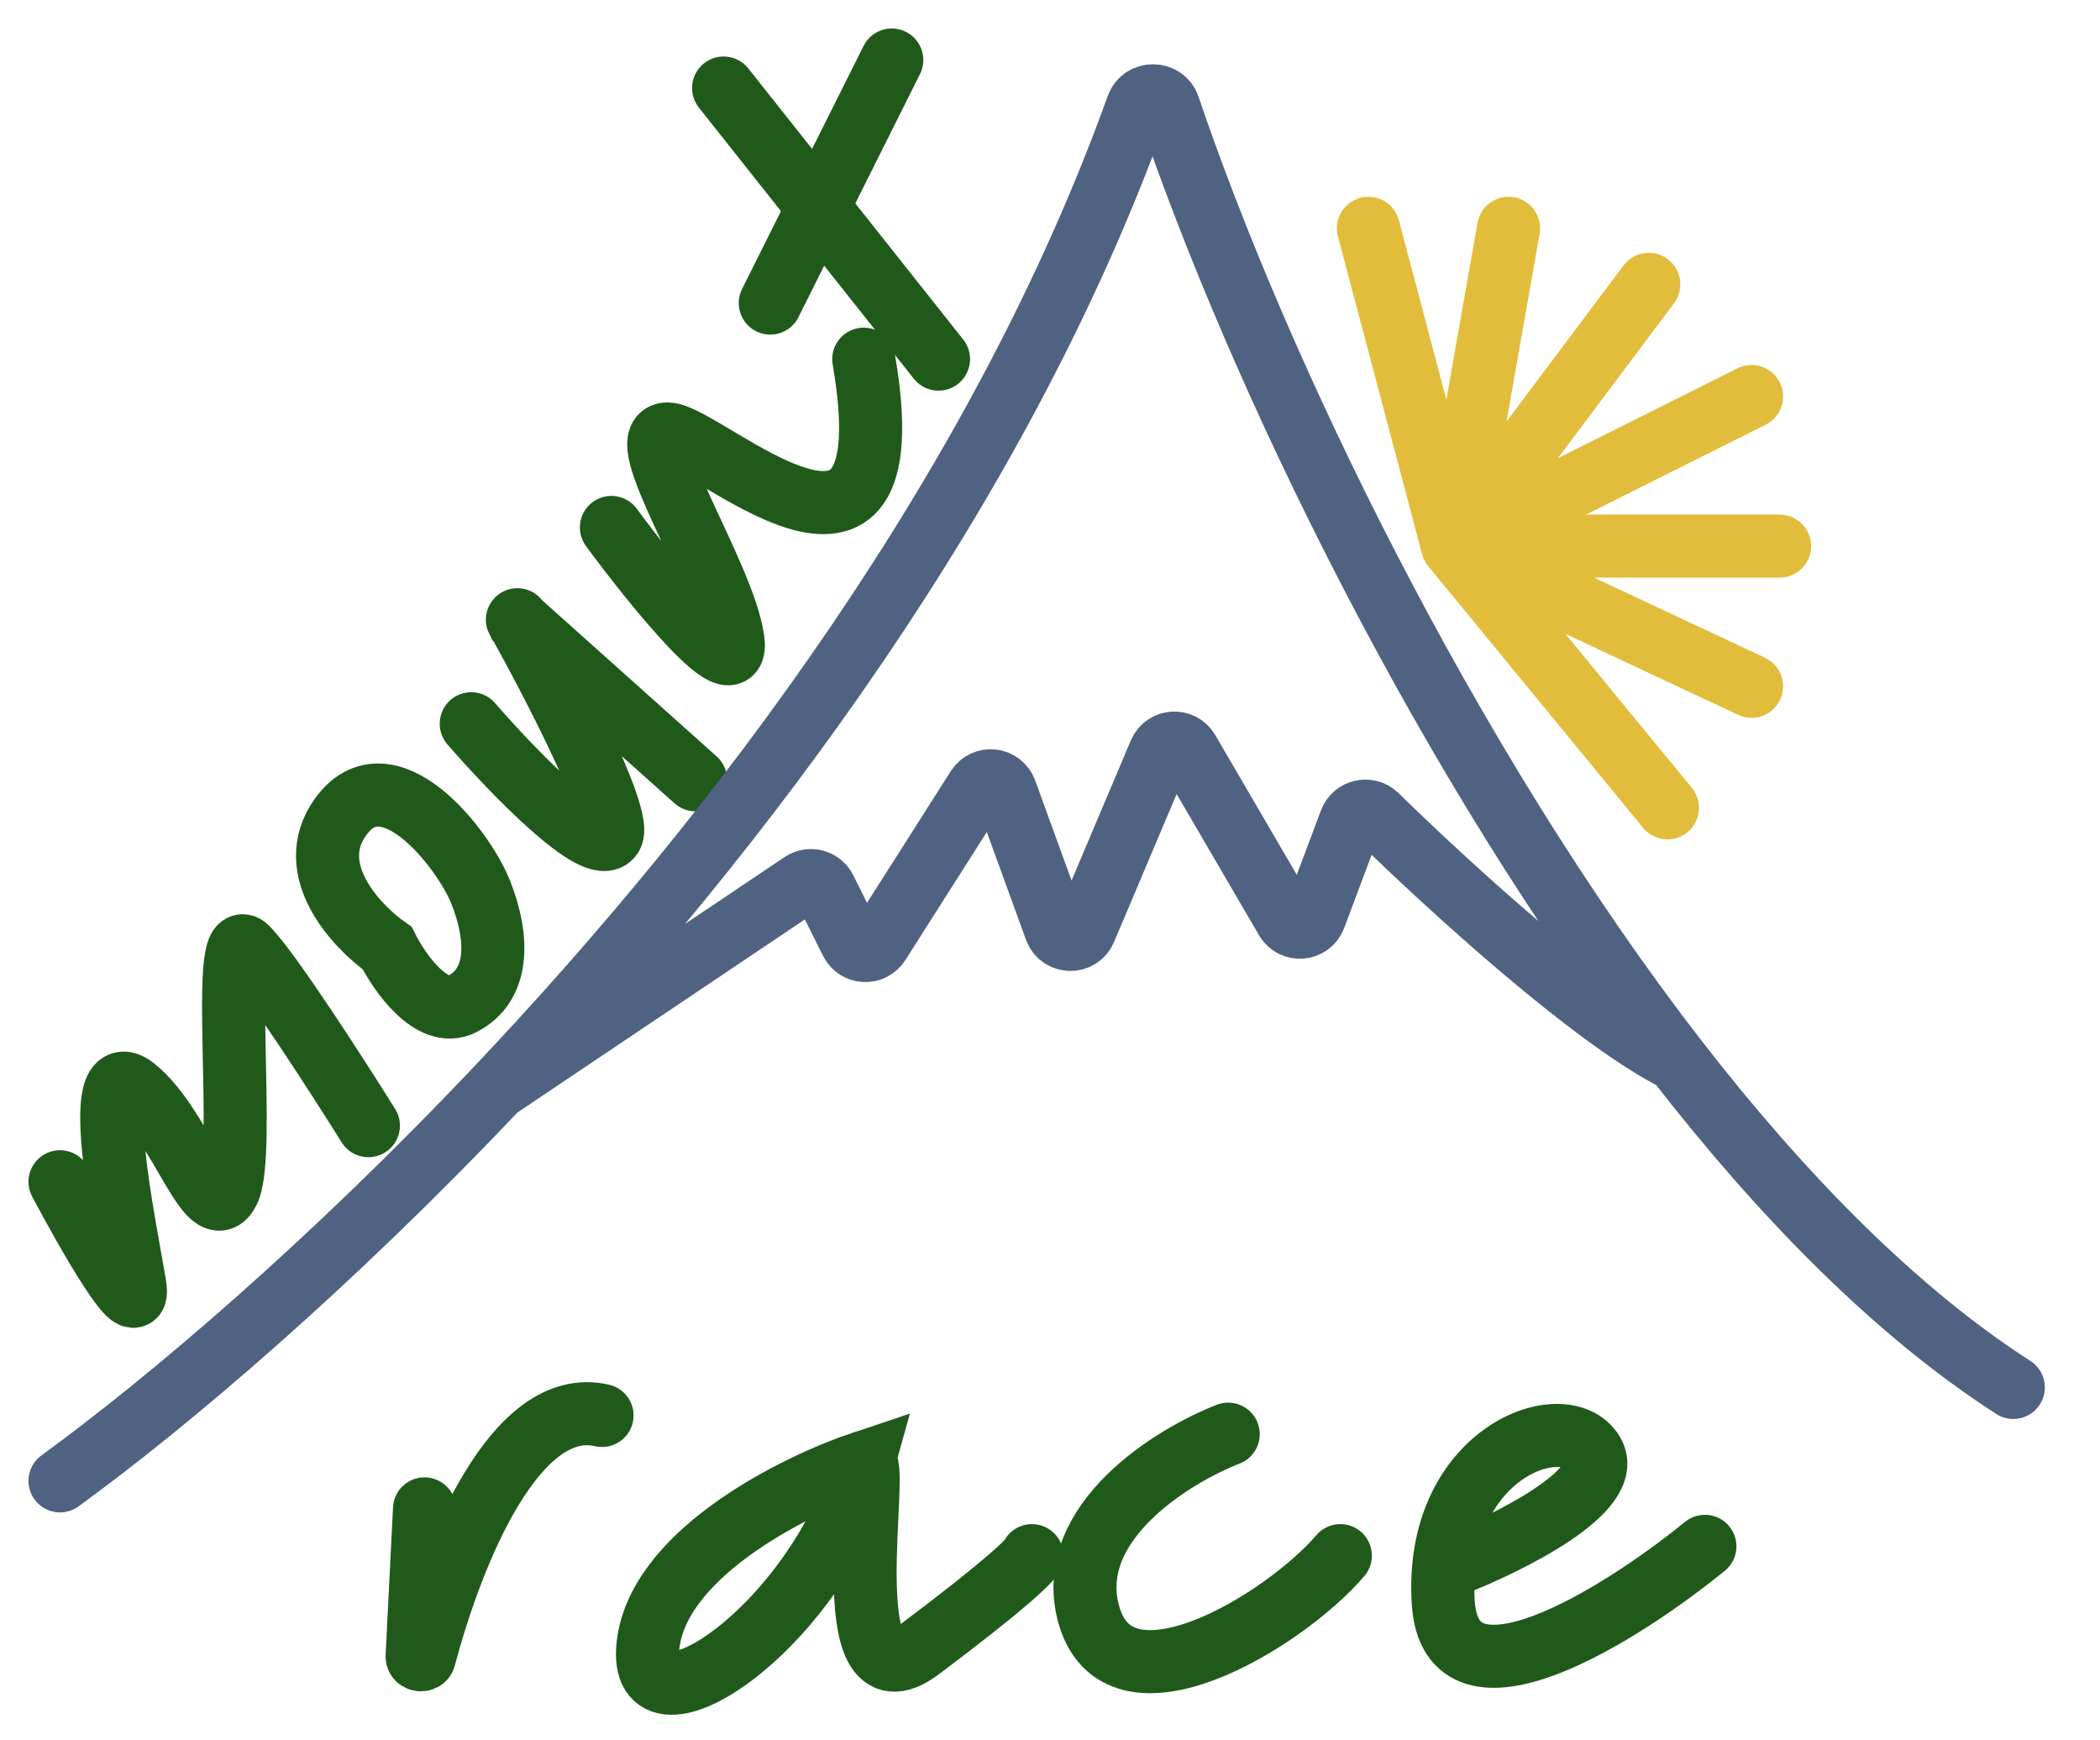
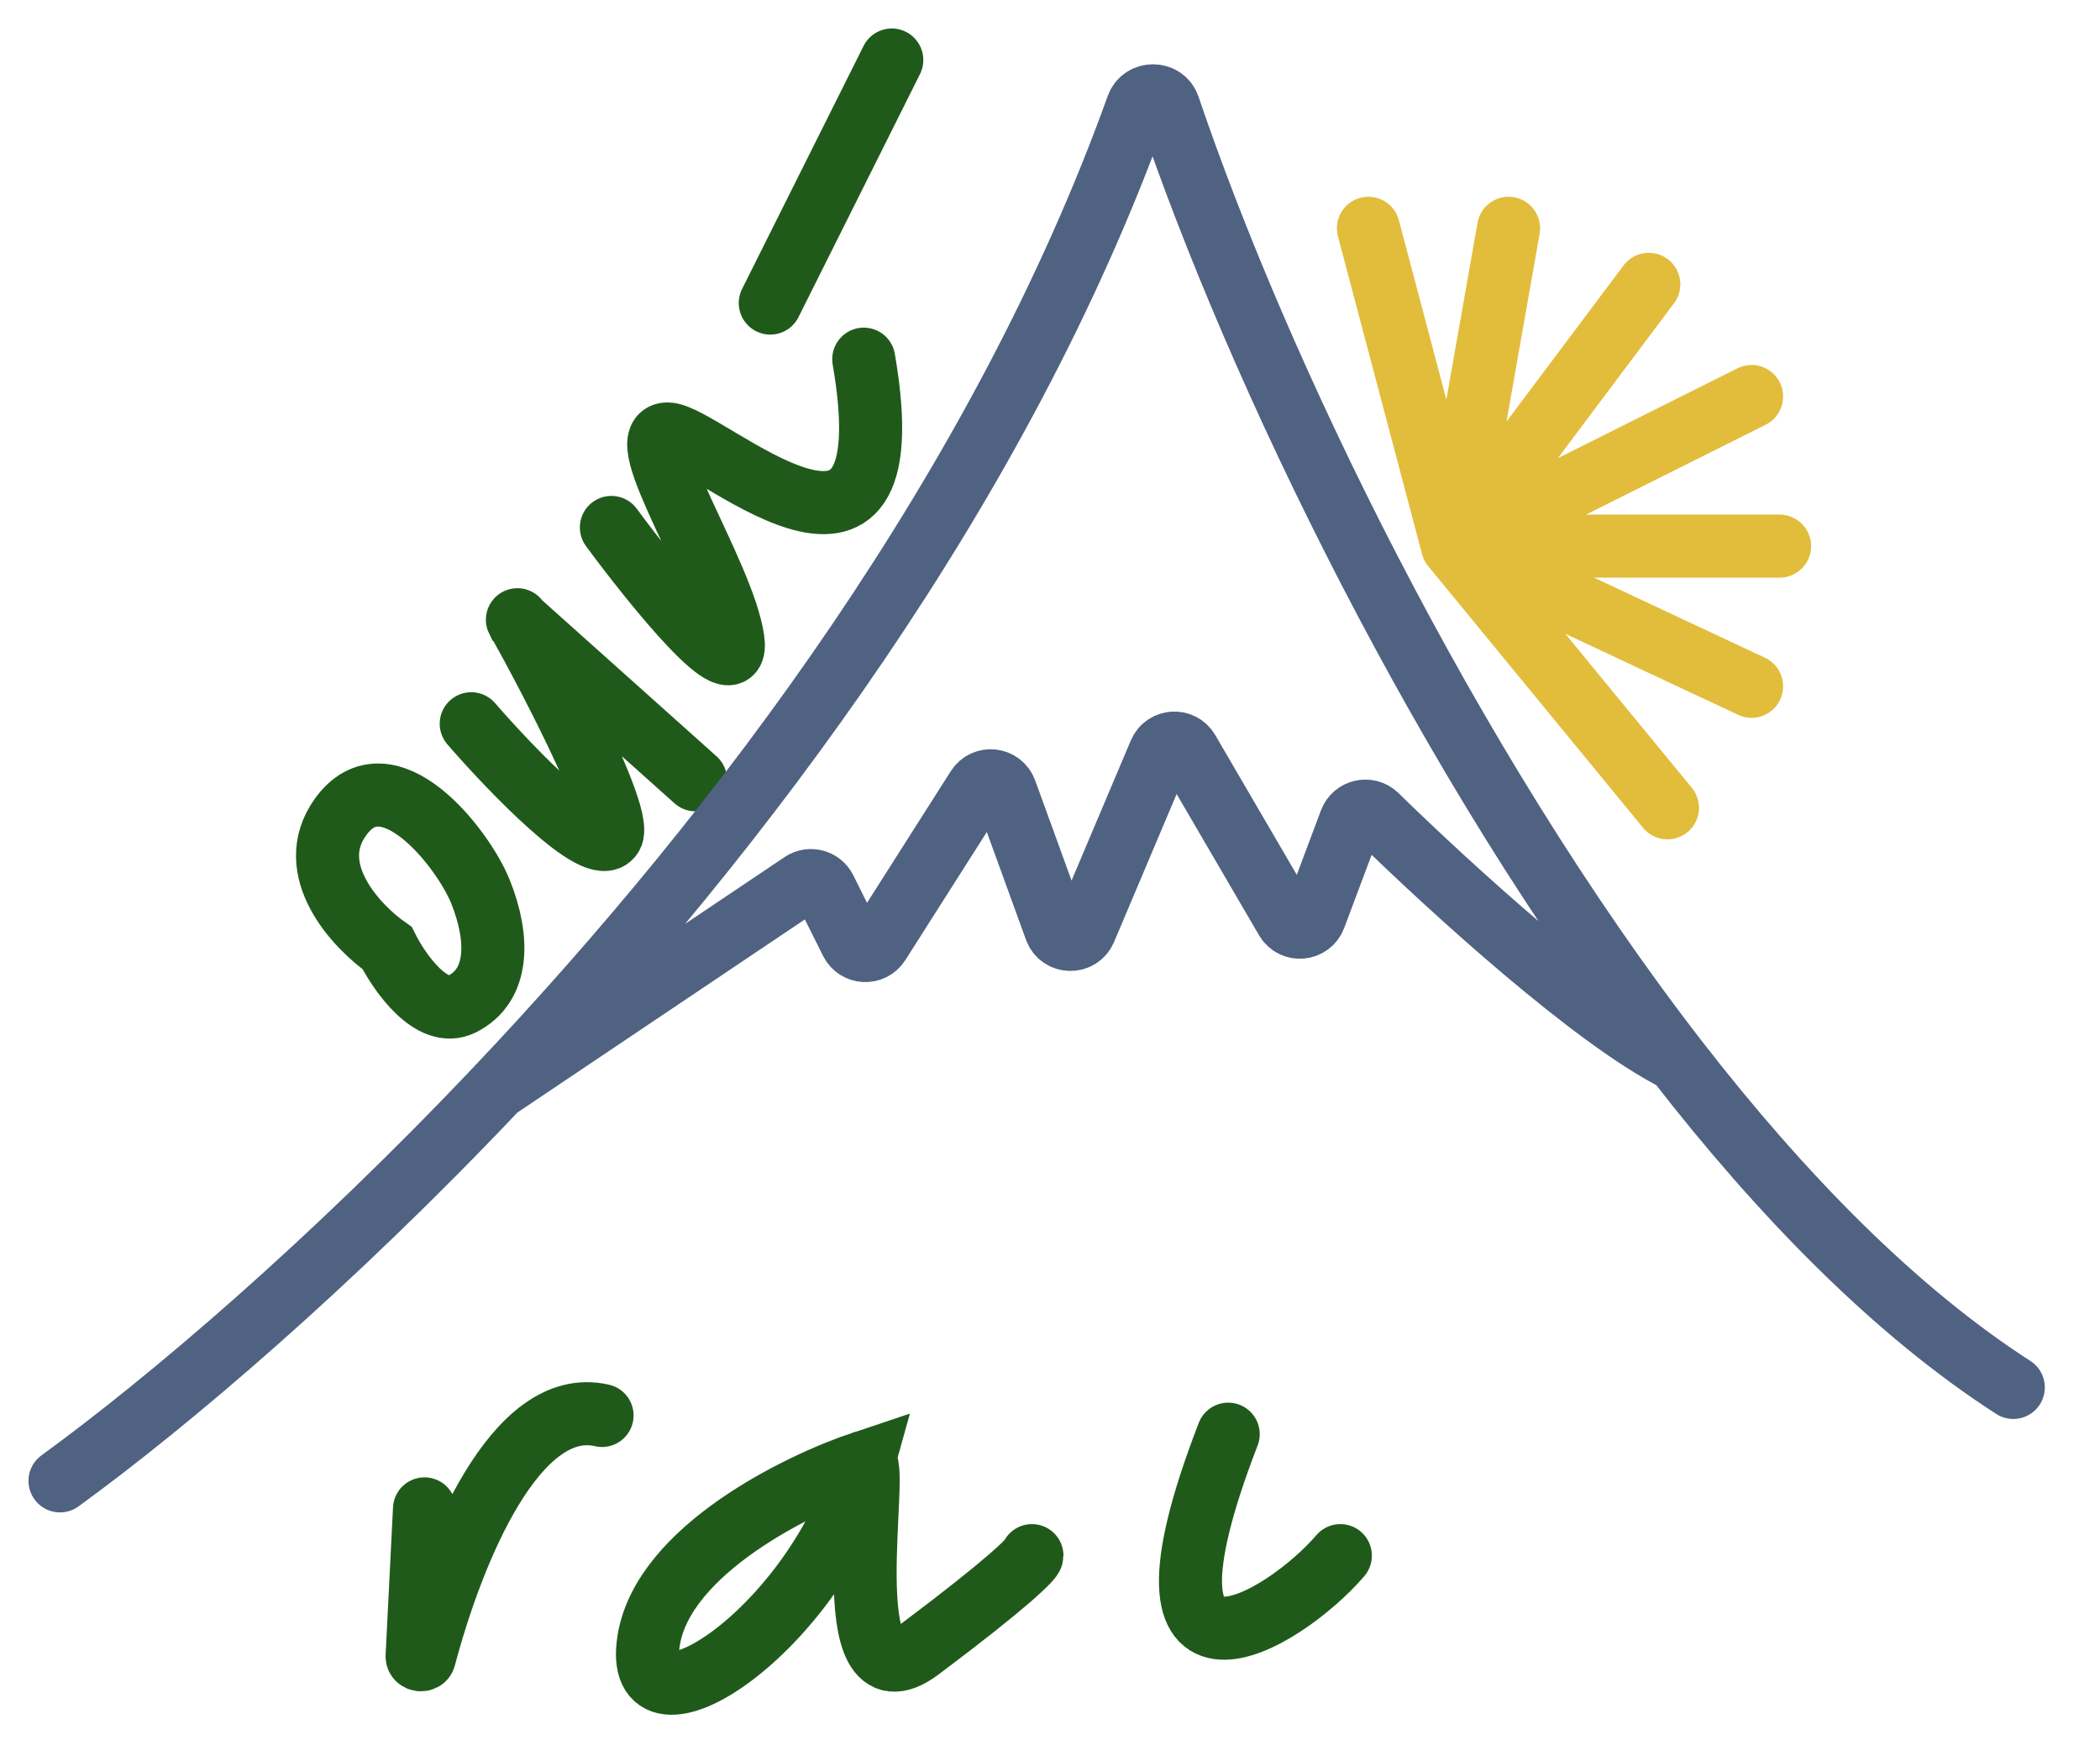
<svg xmlns="http://www.w3.org/2000/svg" width="35" height="29" viewBox="0 0 35 29" fill="none">
  <path d="M10.19 8.789C10.917 9.775 12.34 11.53 12.215 10.658C12.06 9.567 10.502 7.231 11.125 7.231C11.748 7.231 15.175 10.502 14.396 5.985" stroke="#205A1B" stroke-width="1.051" stroke-linecap="round" />
-   <path d="M12.06 1.467L15.642 5.984" stroke="#205A1B" stroke-width="1.051" stroke-linecap="round" />
  <path d="M12.838 5.05L14.863 1" stroke="#205A1B" stroke-width="1.051" stroke-linecap="round" />
  <path d="M7.854 12.06C8.528 12.838 9.941 14.303 10.19 13.929C10.439 13.555 8.477 10.035 8.632 10.346L11.592 12.994" stroke="#205A1B" stroke-width="1.051" stroke-linecap="round" />
  <path d="M1 24.676C2.813 23.357 5.489 21.083 8.283 18.134M33.555 23.119C31.596 21.859 29.697 19.925 27.947 17.667M8.283 18.134C12.361 13.829 16.691 8.085 18.957 1.776C19.044 1.535 19.396 1.537 19.478 1.78C20.954 6.141 24.09 12.69 27.947 17.667M8.283 18.134L13.369 14.718C13.5 14.63 13.68 14.677 13.751 14.819L14.188 15.694C14.28 15.877 14.535 15.89 14.645 15.717L16.29 13.132C16.407 12.948 16.684 12.979 16.759 13.184L17.594 15.481C17.676 15.705 17.99 15.713 18.083 15.493L19.331 12.543C19.416 12.343 19.691 12.326 19.8 12.513L21.438 15.32C21.549 15.511 21.833 15.487 21.911 15.279L22.508 13.688C22.575 13.509 22.804 13.458 22.941 13.591C24.196 14.818 26.567 16.977 27.947 17.667" stroke="#506282" stroke-width="1.051" stroke-linecap="round" />
-   <path d="M1 19.692C1.467 20.574 2.371 22.153 2.246 21.405C2.09 20.471 1.467 17.511 2.246 18.134C3.025 18.757 3.492 20.471 3.804 19.848C4.115 19.224 3.648 15.33 4.115 15.798C4.489 16.171 5.621 17.926 6.14 18.757" stroke="#205A1B" stroke-width="1.051" stroke-linecap="round" />
  <path d="M5.673 13.617C5.05 14.489 5.933 15.434 6.452 15.798C6.66 16.213 7.2 16.982 7.698 16.732C8.321 16.421 8.321 15.642 8.01 14.863C7.715 14.126 6.452 12.527 5.673 13.617Z" stroke="#205A1B" stroke-width="1.051" stroke-linecap="round" />
  <path d="M7.075 25.143L6.952 27.6C6.949 27.664 7.056 27.68 7.073 27.618C7.547 25.834 8.599 23.254 10.034 23.586" stroke="#205A1B" stroke-width="1.051" stroke-linecap="round" />
  <path d="M14.395 24.365C13.305 24.728 11.062 25.829 10.813 27.324C10.501 29.194 13.617 27.169 14.395 24.365ZM14.395 24.365C14.707 24.209 13.835 28.602 15.33 27.48C16.825 26.359 17.199 25.974 17.199 25.922" stroke="#205A1B" stroke-width="1.051" stroke-linecap="round" />
-   <path d="M20.47 23.898C19.536 24.261 17.76 25.362 18.134 26.857C18.601 28.726 21.405 27.013 22.339 25.922" stroke="#205A1B" stroke-width="1.051" stroke-linecap="round" />
-   <path d="M24.21 26.078C25.144 25.715 26.92 24.832 26.546 24.209C26.079 23.43 23.898 24.209 24.054 26.701C24.178 28.695 27.013 26.909 28.415 25.767" stroke="#205A1B" stroke-width="1.051" stroke-linecap="round" />
+   <path d="M20.47 23.898C18.601 28.726 21.405 27.013 22.339 25.922" stroke="#205A1B" stroke-width="1.051" stroke-linecap="round" />
  <path d="M22.807 3.804L24.209 9.1M24.209 9.1L27.791 13.461M24.209 9.1L25.143 3.804M24.209 9.1L27.48 4.738M24.209 9.1L29.193 6.607M24.209 9.1H29.66M24.209 9.1L29.193 11.436" stroke="#E2BD3C" stroke-width="1.051" stroke-linecap="round" />
</svg>